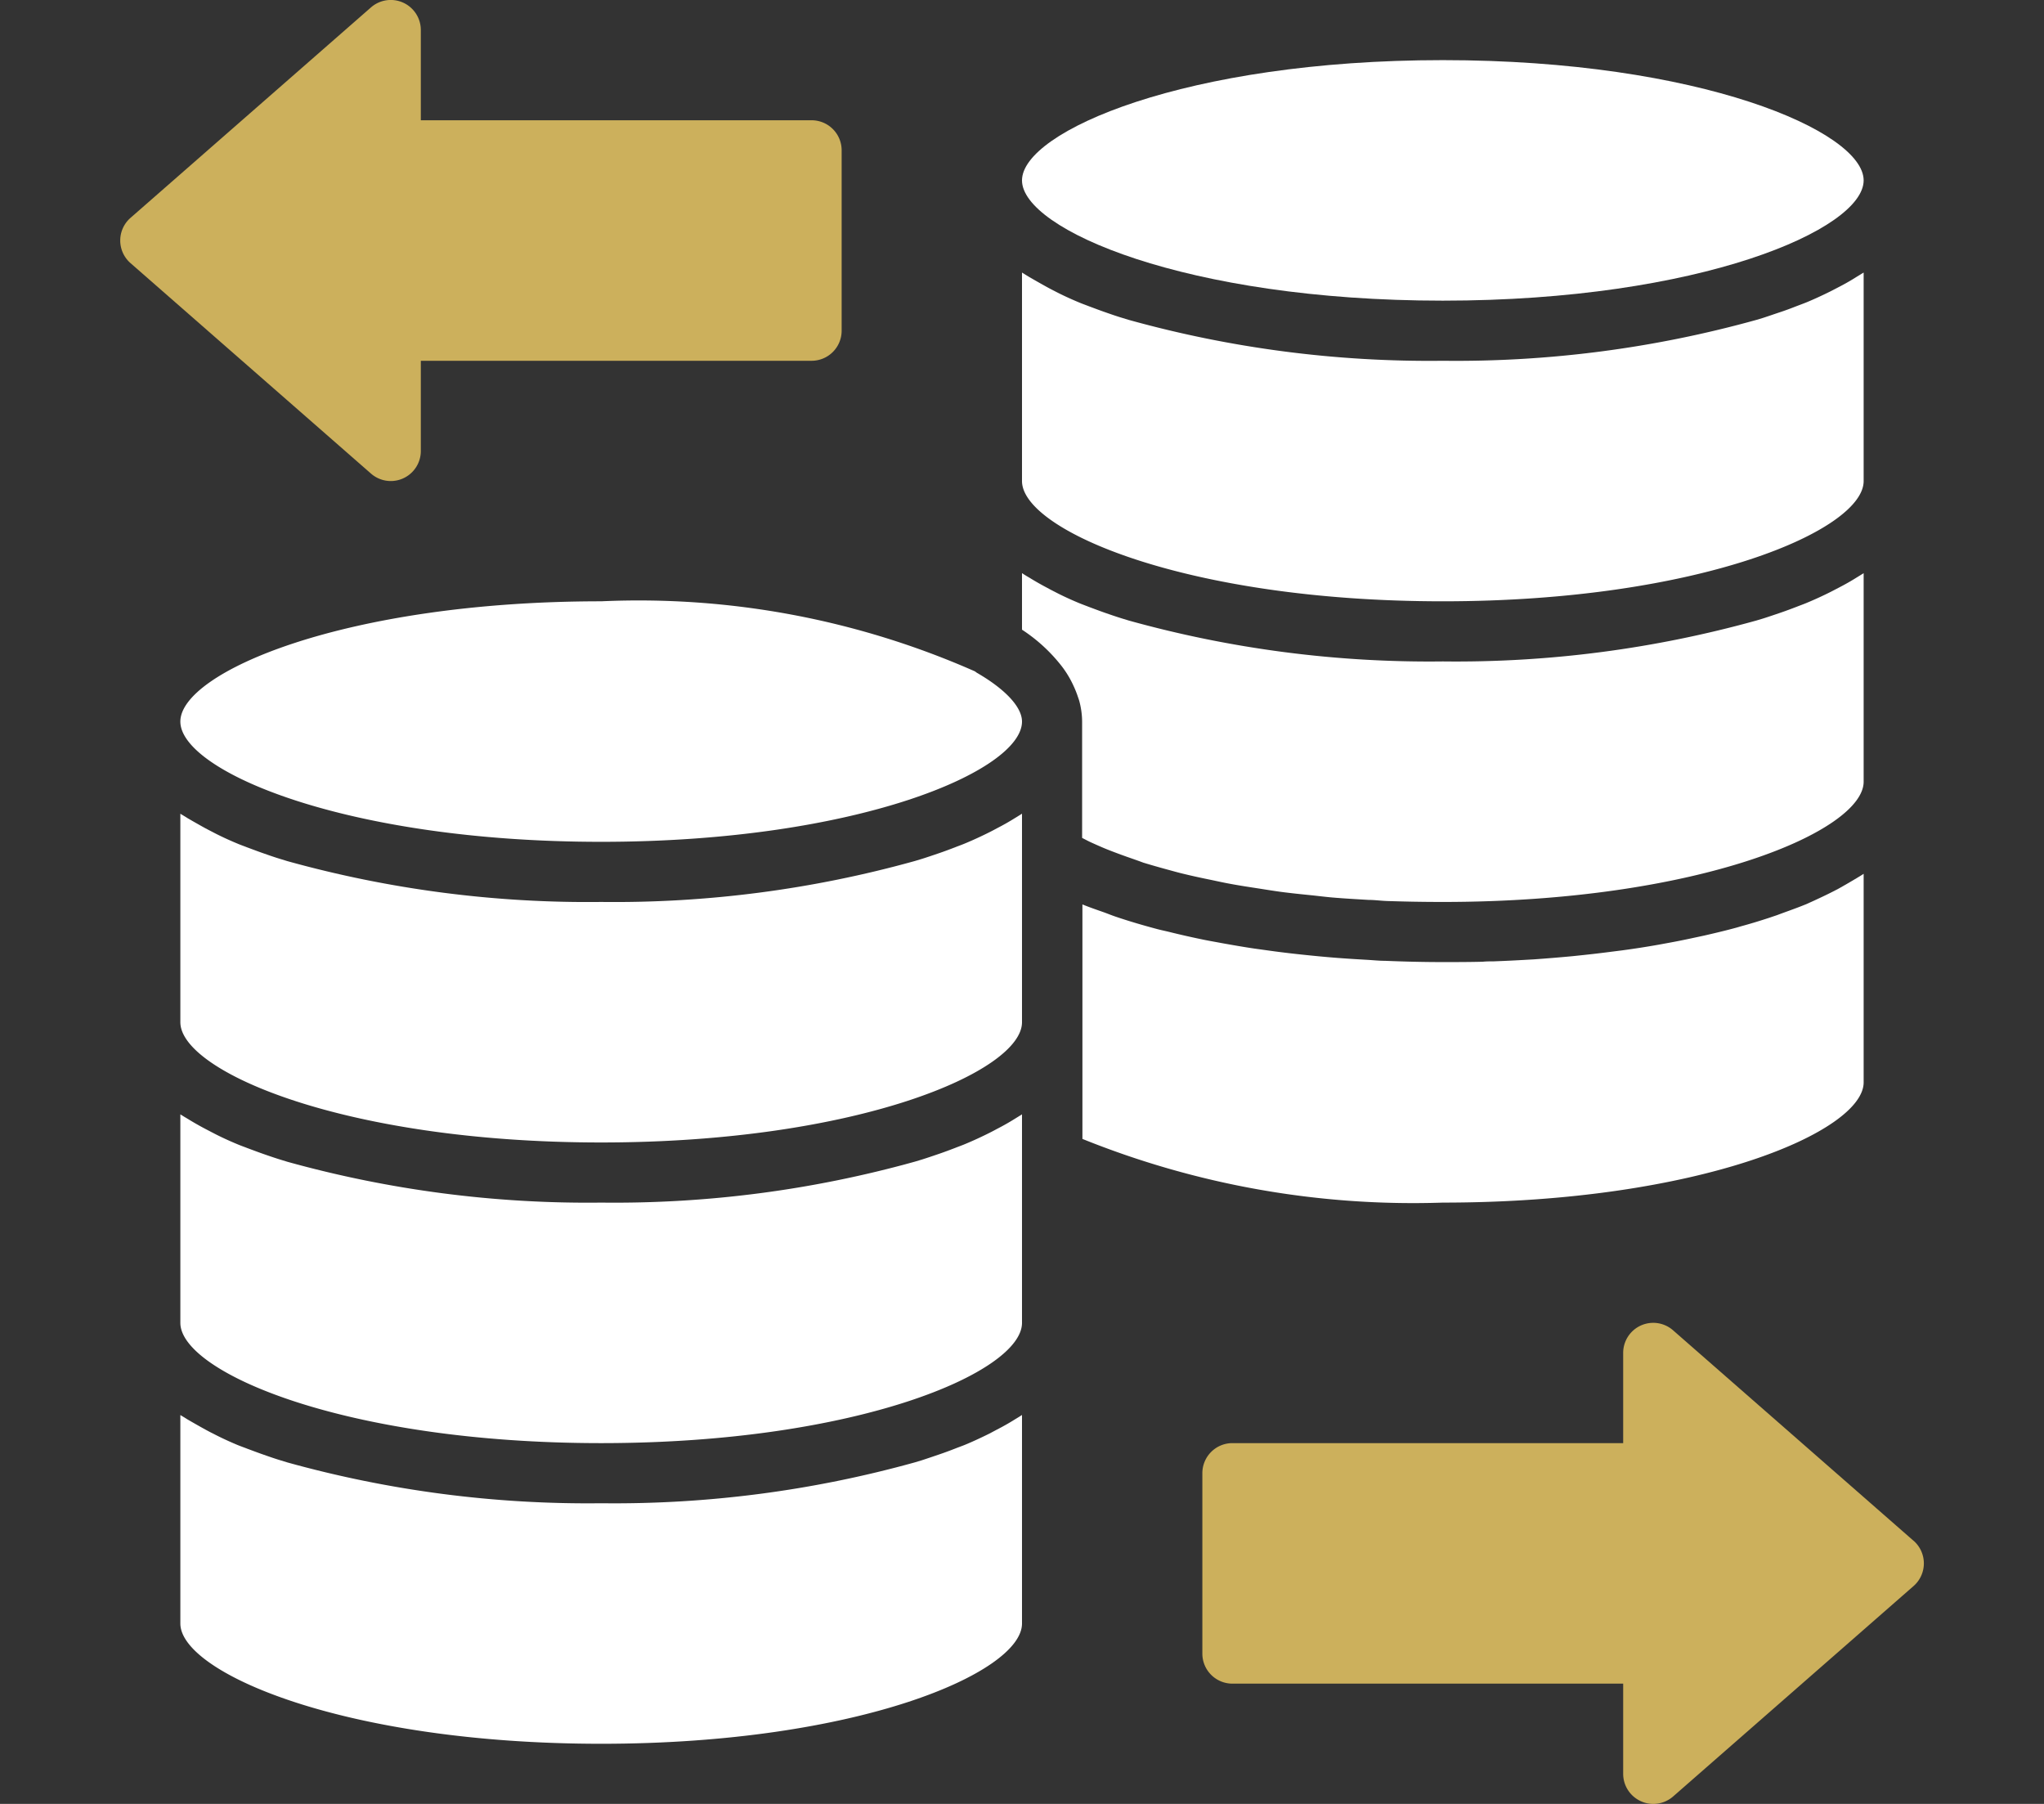
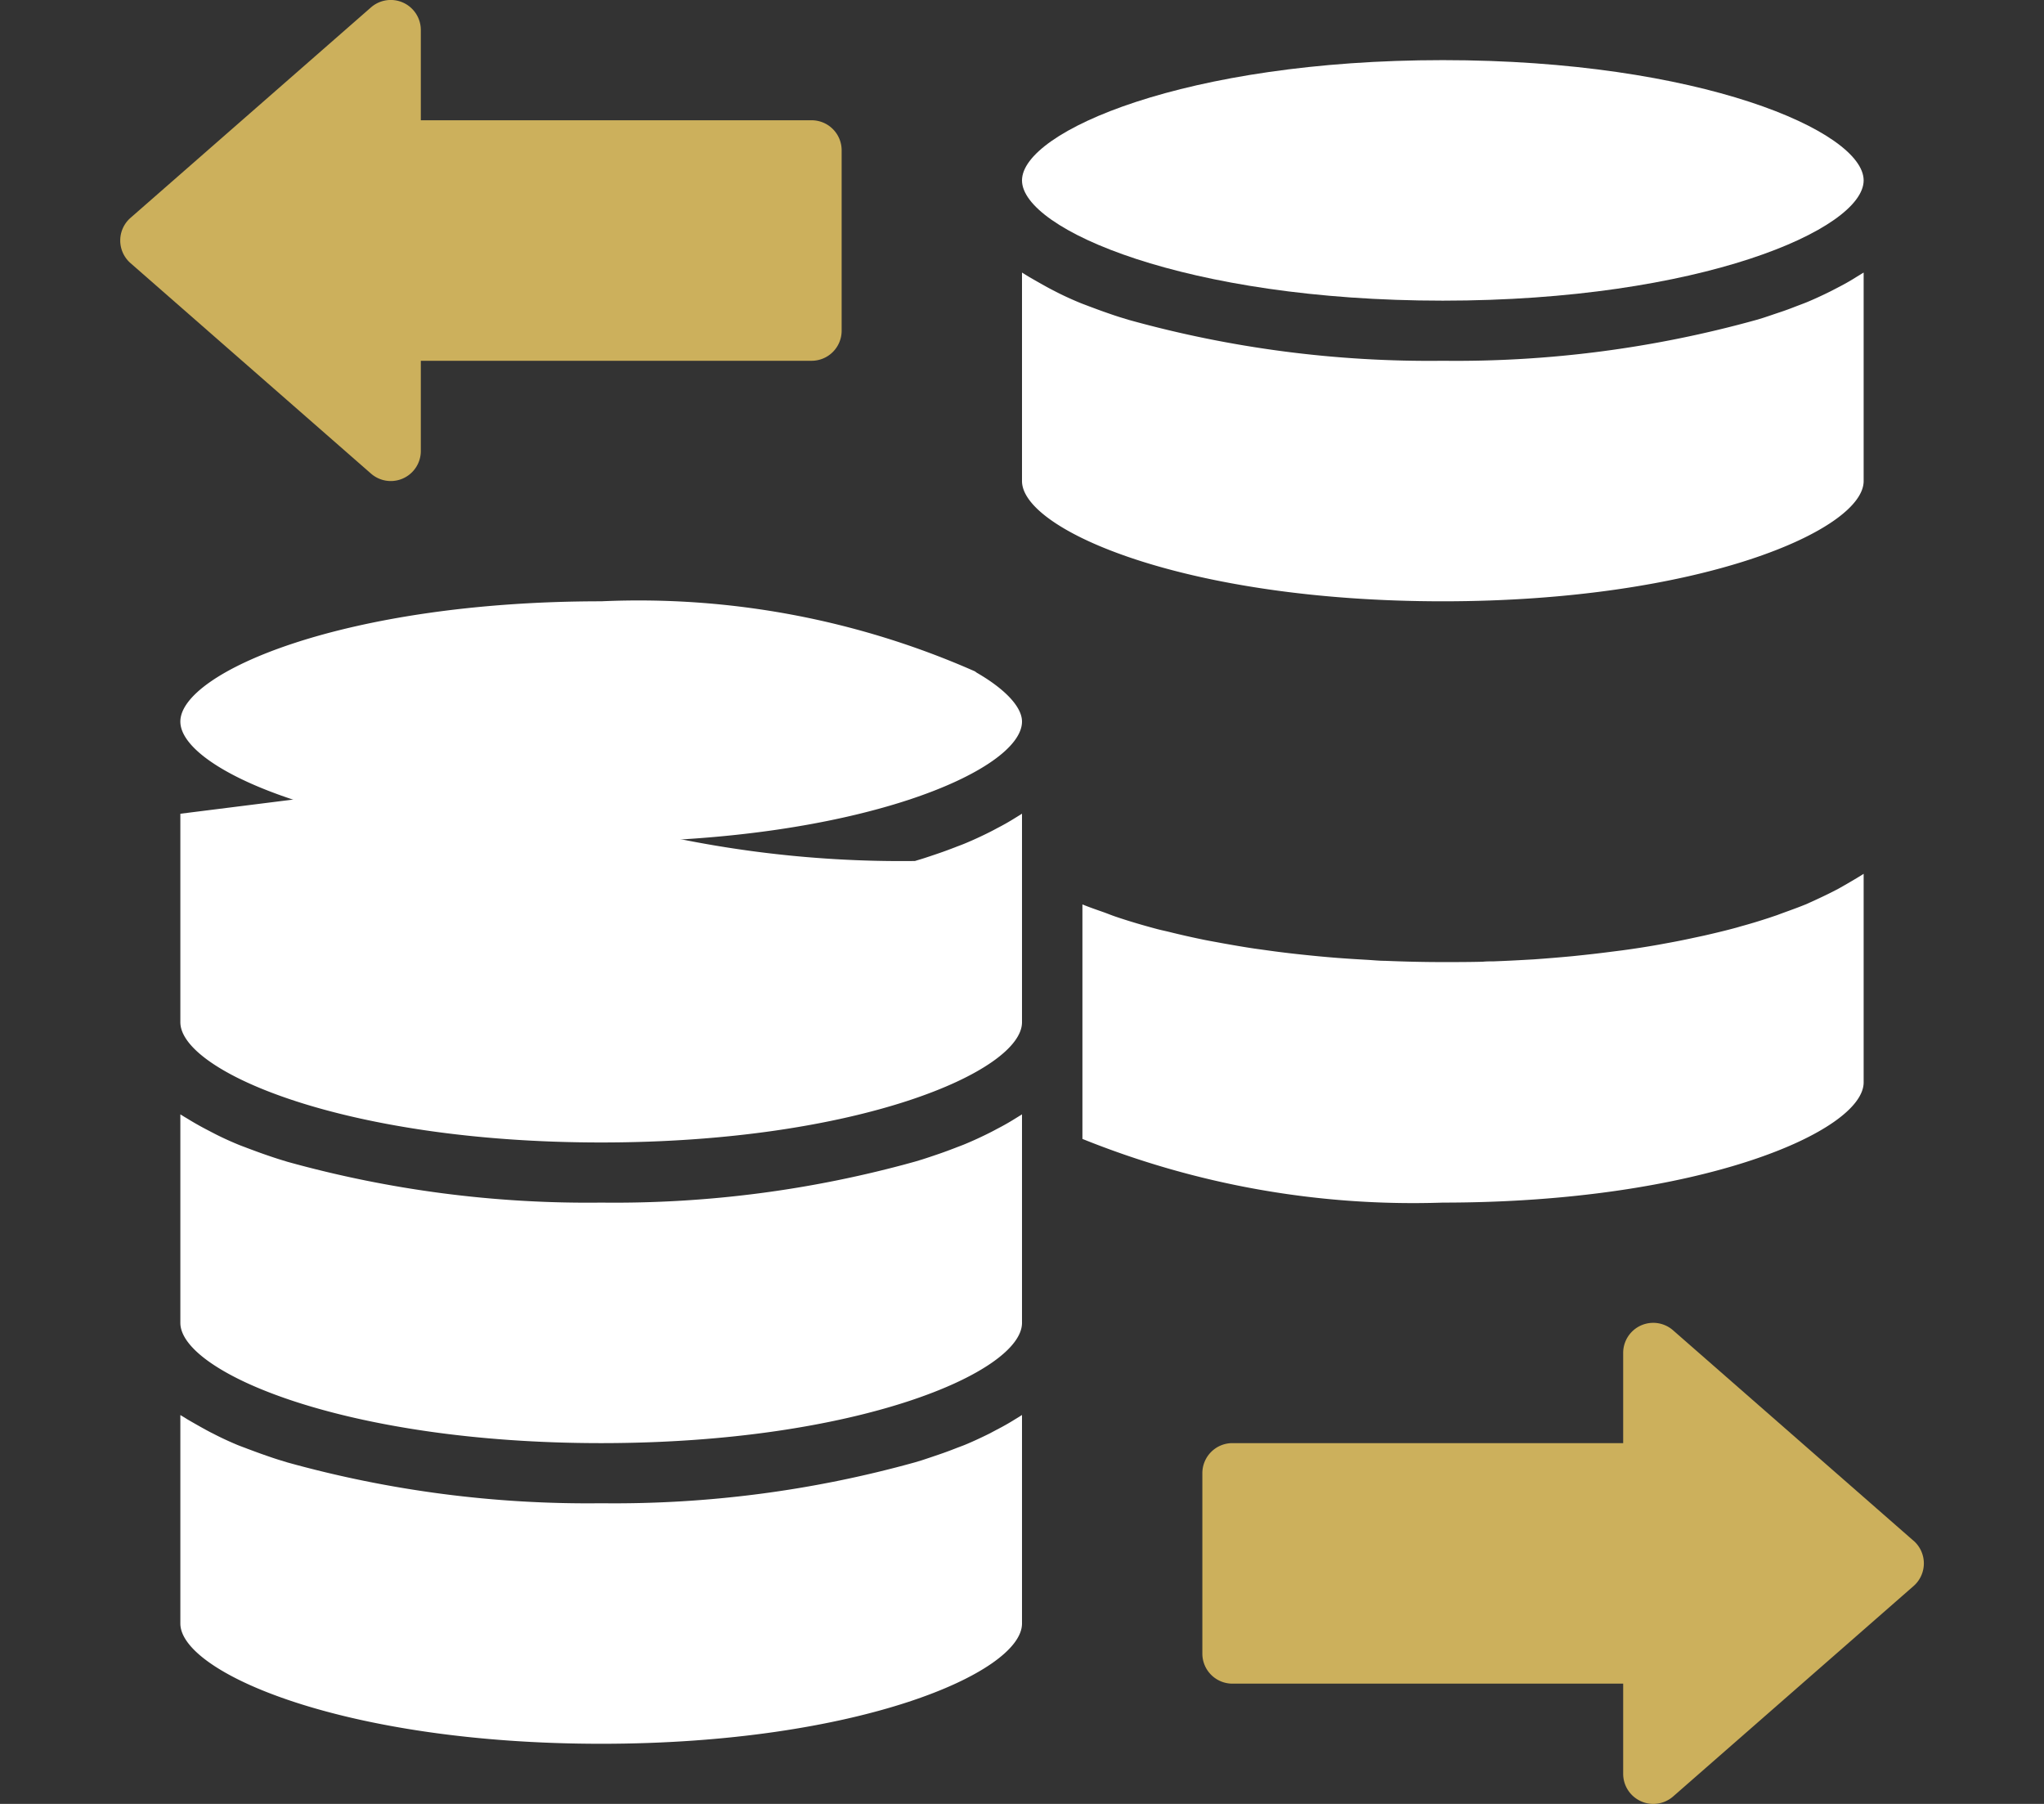
<svg xmlns="http://www.w3.org/2000/svg" id="Layer_1" data-name="Layer 1" viewBox="0 0 34 30">
  <rect x="0" y="0" width="34" height="30" fill="#333333" stroke="none" />
  <title>Migrate your existing OracleÂ®
Database and enterprise
applications on Azure</title>
  <path d="M16.25,11.189a.355.355,0,0,1-.031-.023A13.855,13.855,0,0,0,10,10c-4.273,0-7,1.184-7,2s2.727,2,7,2,7-1.185,7-2c0-.239-.273-.535-.75-.811Z" fill="#fff" />
  <path d="M16.881,18.606c-.094.059-.193.115-.3.17-.04.022-.08.043-.122.064-.13.065-.263.127-.405.186-.054.023-.112.043-.167.065-.089.034-.179.068-.273.1s-.187.064-.283.094l-.113.034A18.626,18.626,0,0,1,10,20a18.657,18.657,0,0,1-5.22-.679l-.114-.035c-.1-.031-.19-.062-.282-.094s-.184-.067-.273-.1c-.056-.022-.114-.042-.167-.065-.142-.059-.276-.121-.4-.186l-.123-.064q-.156-.082-.3-.171c-.028-.017-.058-.034-.086-.052L3,18.533V22c0,.816,2.727,2,7,2s7-1.184,7-2V18.532l-.033.021-.086.053Z" fill="#fff" />
  <path d="M24,10c4.273,0,7-1.184,7-2V4.533l-.034.02c-.027.018-.057.035-.086.053-.093.059-.192.116-.3.171l-.123.064c-.129.064-.263.127-.405.186-.054.022-.112.043-.167.064-.089.035-.179.069-.273.1s-.187.064-.283.095l-.113.034A18.657,18.657,0,0,1,24,6a18.652,18.652,0,0,1-5.22-.679l-.115-.035c-.1-.03-.19-.062-.282-.094s-.184-.067-.273-.1c-.056-.022-.114-.042-.167-.065-.142-.059-.276-.121-.4-.186-.042-.021-.082-.042-.122-.064-.1-.055-.2-.112-.3-.17-.029-.018-.059-.035-.086-.053L17,4.533V8c0,.816,2.726,2,7,2Z" fill="#fff" />
-   <path d="M18,13.935c.052.026.1.053.156.078.08.036.162.073.248.108.107.043.22.085.335.126.092.032.184.064.281.1.125.038.254.075.386.111.1.027.2.056.309.081.14.034.286.065.433.095.109.023.216.047.329.067.155.029.317.053.479.078.113.018.225.036.341.052.173.023.351.041.529.059.113.012.223.026.338.036.2.017.4.028.6.04.1,0,.2.014.3.018Q23.53,15,24,15c4.273,0,7-1.184,7-2V9.532l-.033.021-.086.053c-.094.059-.193.115-.3.17l-.123.064c-.129.065-.263.127-.405.186-.054.023-.112.043-.167.065-.089.034-.179.068-.273.1s-.187.064-.282.094l-.113.034A18.631,18.631,0,0,1,24,11a18.652,18.652,0,0,1-5.22-.679l-.115-.035c-.1-.031-.19-.062-.282-.094s-.184-.067-.273-.1c-.056-.022-.114-.043-.167-.065-.142-.059-.276-.121-.4-.186-.042-.021-.082-.042-.122-.064q-.156-.082-.3-.171c-.029-.017-.059-.034-.086-.052L17,9.532v.94a2.714,2.714,0,0,1,.675.626h0a1.69,1.69,0,0,1,.184.312,1.653,1.653,0,0,1,.066.164c.01.031.022.061.03.092A1.339,1.339,0,0,1,18,12Z" fill="#fff" />
  <path d="M31,18V14.532l-.033.021c-.027.018-.057.035-.085.052-.1.06-.2.118-.3.174l-.112.058c-.135.068-.276.133-.425.2l-.068.027c-.133.053-.271.1-.414.154l-.145.049c-.15.049-.3.095-.462.139l-.061.018c-.178.049-.363.093-.551.136l-.159.034c-.156.034-.315.066-.477.095l-.125.023q-.3.053-.606.094l-.151.019c-.167.022-.337.042-.508.06l-.162.017q-.32.03-.643.053l-.11.006c-.186.011-.372.02-.559.027-.06,0-.119,0-.179.006C24.443,16,24.221,16,24,16c-.325,0-.645-.008-.961-.021-.1,0-.2-.011-.306-.017-.212-.012-.422-.025-.628-.043-.117-.01-.232-.021-.347-.033q-.28-.028-.555-.064l-.34-.047c-.182-.027-.358-.058-.532-.089-.1-.019-.2-.036-.3-.056-.2-.041-.4-.086-.588-.133-.062-.015-.126-.028-.187-.044-.245-.065-.479-.134-.7-.209-.064-.022-.121-.045-.183-.068-.124-.044-.252-.087-.368-.135v3.9A14.711,14.711,0,0,0,24,20c4.273,0,7-1.184,7-2Z" fill="#fff" />
  <path d="M16.881,23.606c-.094.059-.193.115-.3.17l-.122.065c-.13.064-.263.127-.405.186-.054.022-.112.042-.167.064-.089.035-.179.068-.273.1s-.187.064-.283.095l-.113.034A18.665,18.665,0,0,1,10,25a18.657,18.657,0,0,1-5.22-.679l-.114-.035c-.1-.03-.19-.062-.282-.094s-.184-.067-.273-.1c-.056-.022-.114-.042-.167-.064-.142-.06-.276-.122-.4-.187-.042-.02-.082-.042-.123-.064-.1-.055-.2-.112-.3-.17l-.086-.053L3,23.533V27c0,.816,2.727,2,7,2s7-1.184,7-2V23.532l-.033.021-.086.053Z" fill="#fff" />
  <path d="M24,5c4.273,0,7-1.184,7-2s-2.727-2-7-2-7,1.185-7,2,2.727,2,7,2Z" fill="#fff" />
-   <path d="M16.881,13.606c-.094.059-.193.115-.3.17-.04.022-.08.043-.122.064-.13.065-.263.127-.405.186-.054.023-.112.043-.167.065-.089.034-.179.068-.273.1s-.187.064-.283.094l-.113.034A18.626,18.626,0,0,1,10,15a18.657,18.657,0,0,1-5.22-.679l-.114-.035c-.1-.03-.19-.062-.282-.094s-.184-.067-.273-.1c-.056-.022-.114-.042-.167-.065-.142-.059-.276-.121-.4-.186l-.123-.064c-.1-.055-.2-.112-.3-.17l-.086-.053L3,13.533V17c0,.816,2.727,2,7,2s7-1.184,7-2V13.532l-.033.021-.086.053Z" fill="#fff" />
+   <path d="M16.881,13.606c-.094.059-.193.115-.3.17-.04.022-.08.043-.122.064-.13.065-.263.127-.405.186-.054.023-.112.043-.167.065-.089.034-.179.068-.273.1s-.187.064-.283.094l-.113.034a18.657,18.657,0,0,1-5.22-.679l-.114-.035c-.1-.03-.19-.062-.282-.094s-.184-.067-.273-.1c-.056-.022-.114-.042-.167-.065-.142-.059-.276-.121-.4-.186l-.123-.064c-.1-.055-.2-.112-.3-.17l-.086-.053L3,13.533V17c0,.816,2.727,2,7,2s7-1.184,7-2V13.532l-.033.021-.086.053Z" fill="#fff" />
  <path d="M6.5,8A.5.5,0,0,0,7,7.5V6h6.5a.5.5,0,0,0,.5-.5v-3a.5.5,0,0,0-.5-.5H7V.5A.5.5,0,0,0,6.171.123l-4,3.5a.5.5,0,0,0,0,.753l4,3.5A.5.5,0,0,0,6.5,8Z" fill="#ccb05c" />
  <path d="M31.829,25.623l-4-3.5A.5.5,0,0,0,27,22.5V24H20.5a.5.5,0,0,0-.5.5v3a.5.5,0,0,0,.5.5H27v1.5a.5.5,0,0,0,.294.455A.482.482,0,0,0,27.5,30a.5.5,0,0,0,.33-.123l4-3.5a.5.5,0,0,0,0-.754Z" fill="#ccb05c" />
</svg>